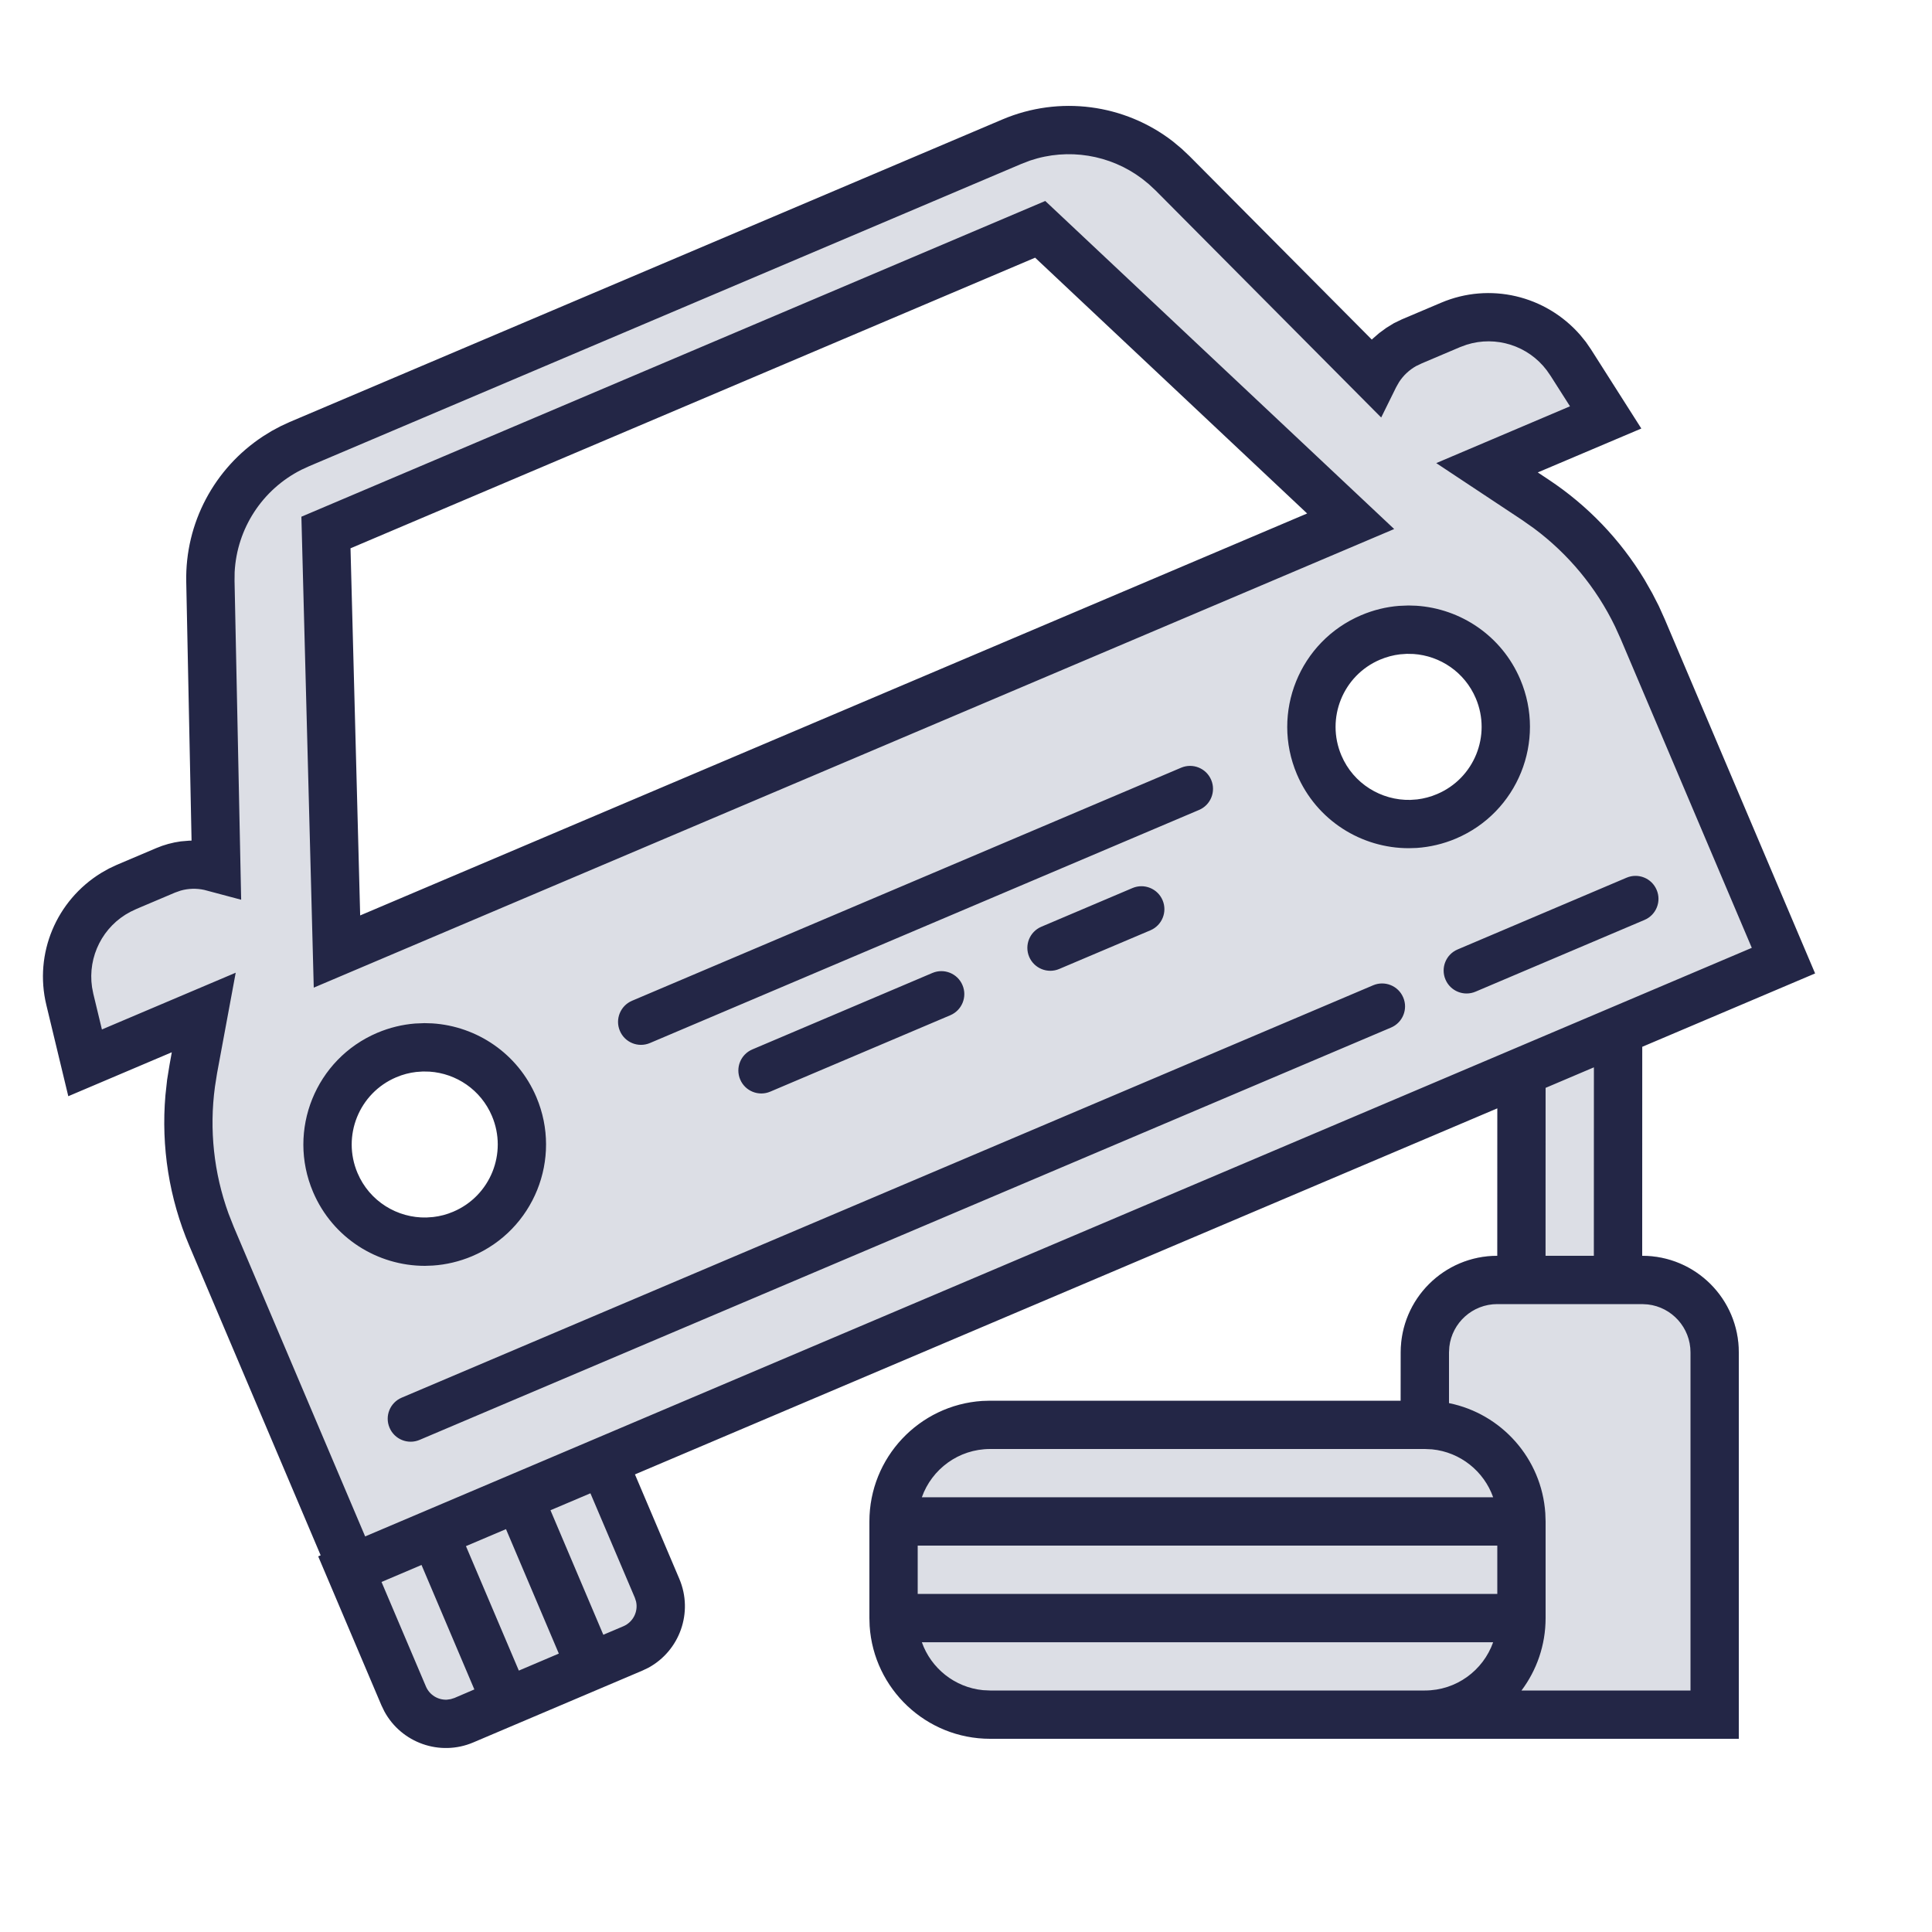
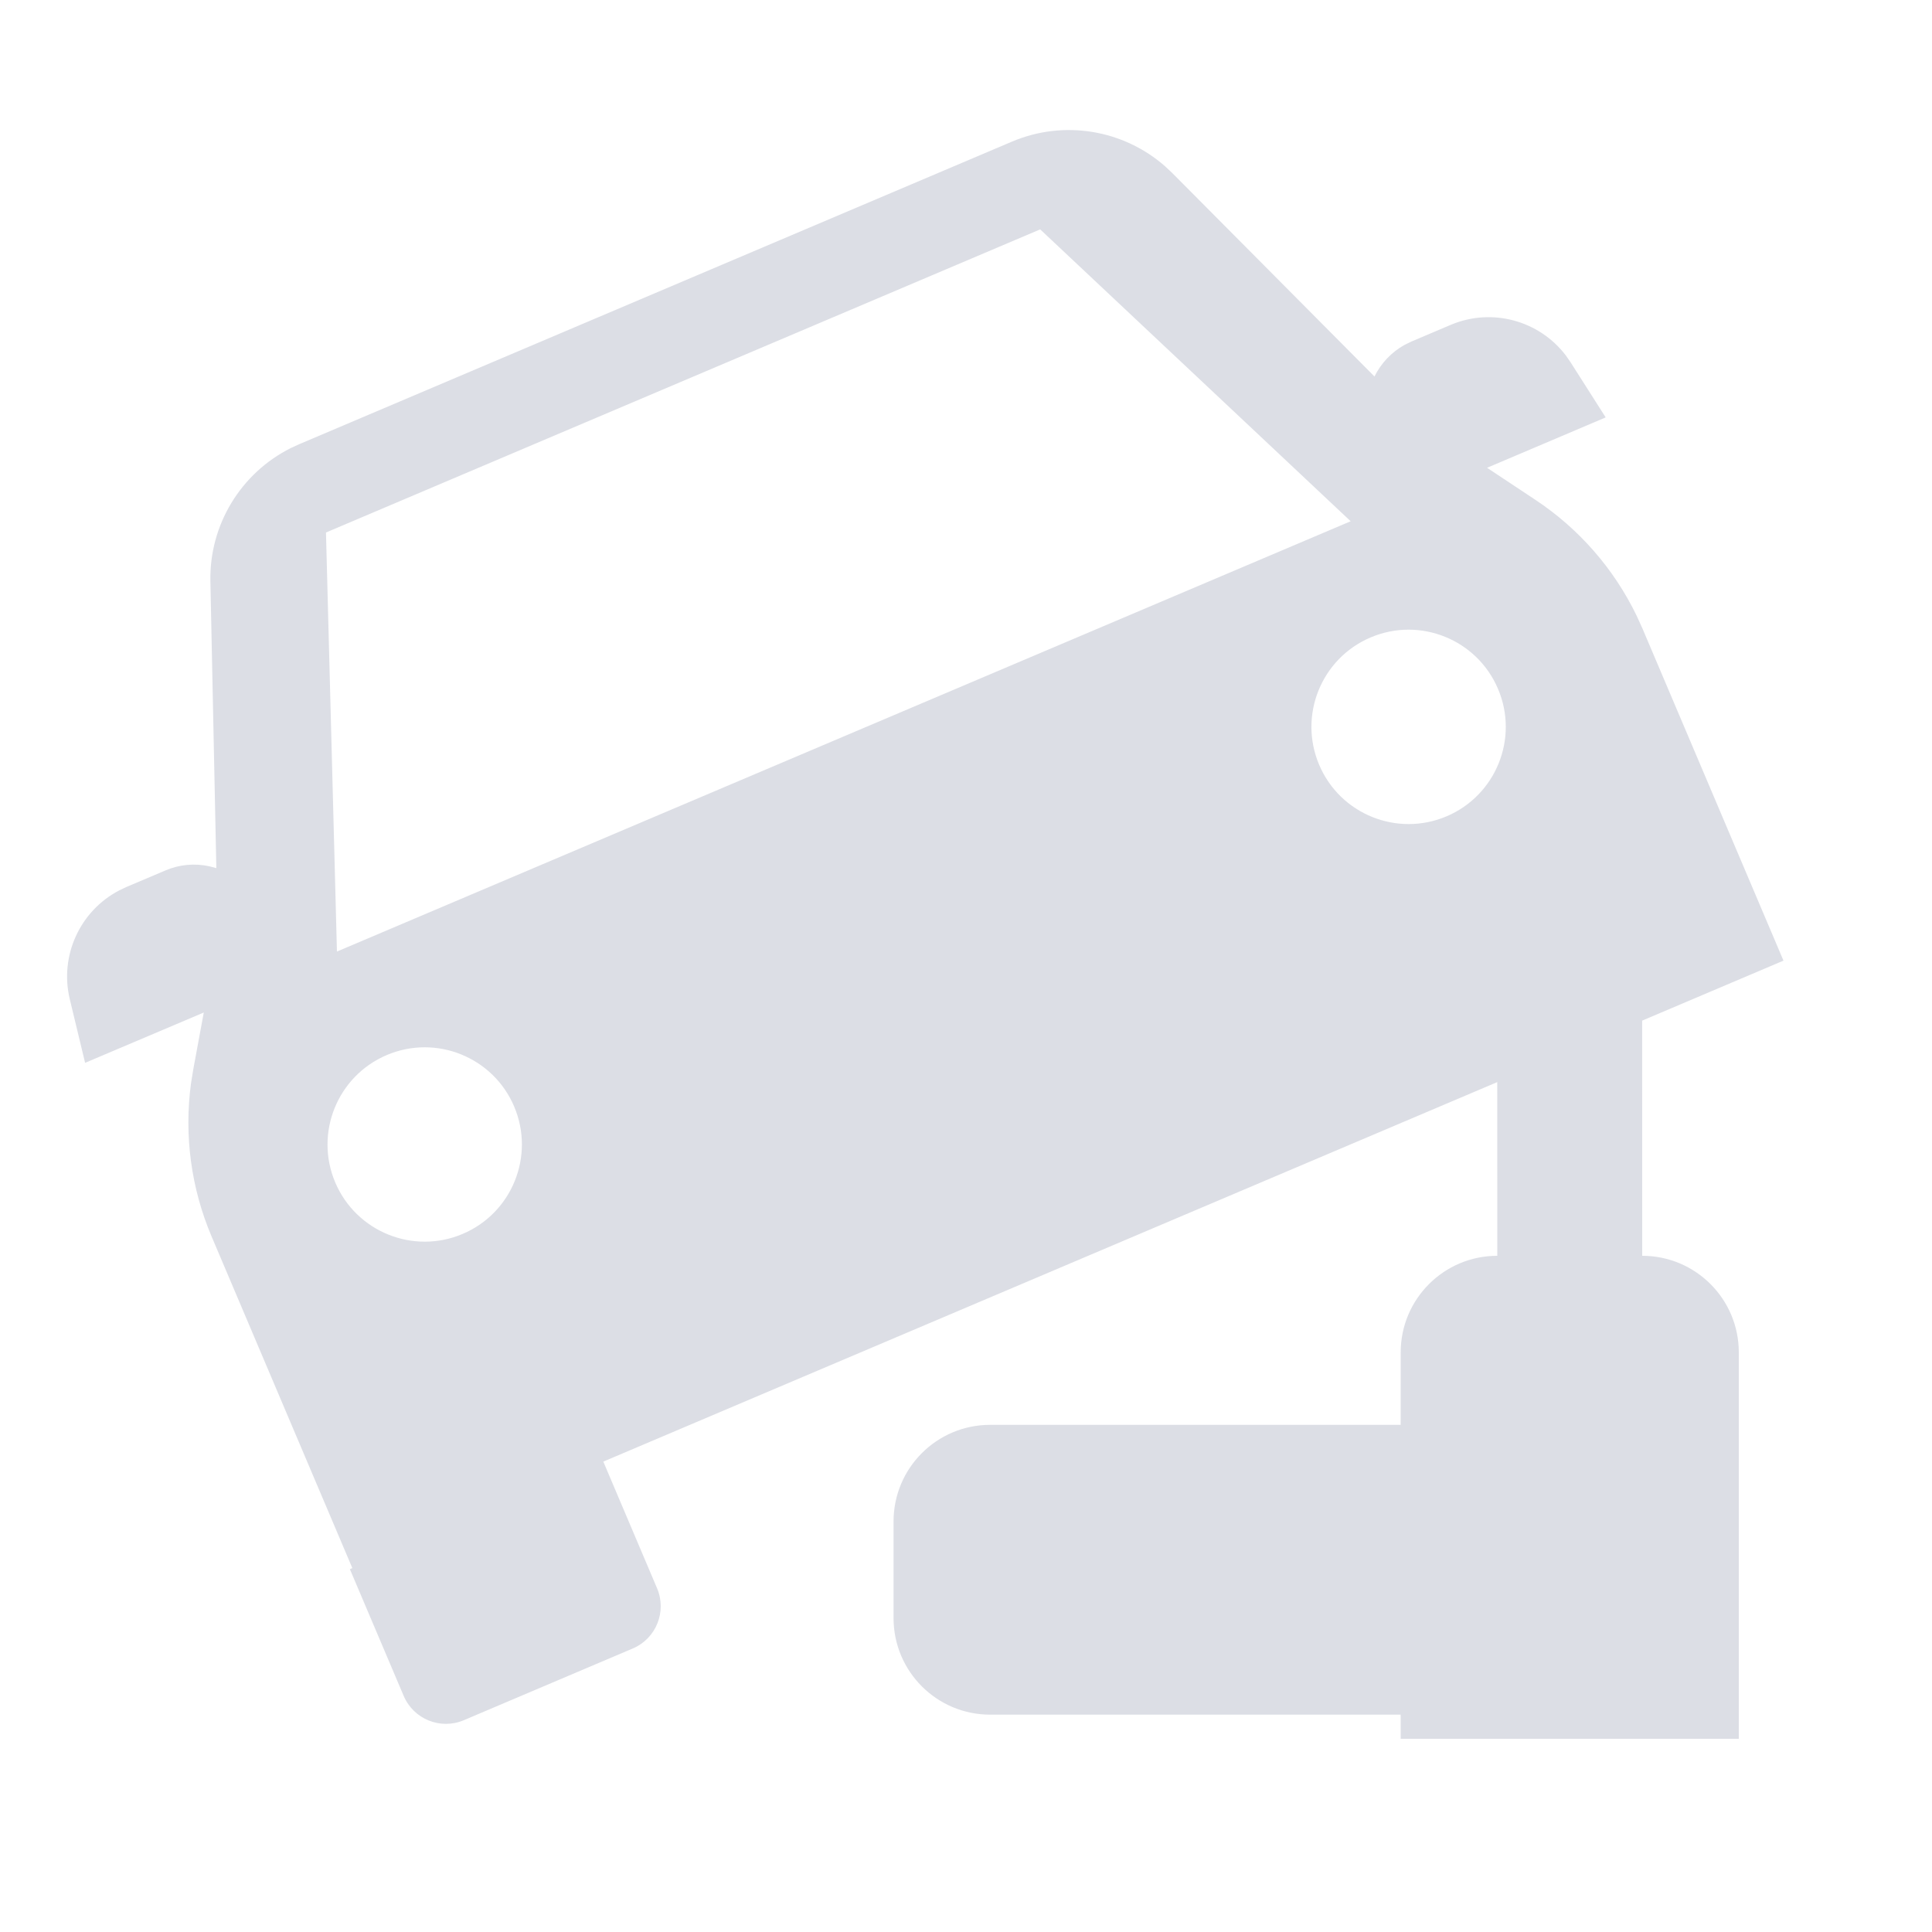
<svg xmlns="http://www.w3.org/2000/svg" width="40px" height="40px" viewBox="0 0 40 40" version="1.1">
  <title>benefit-lg-roadside-assist</title>
  <g id="roadside-assist" stroke="none" stroke-width="1" fill="none" fill-rule="evenodd">
    <path d="M24.122,3.443 L24.271,3.583 L28.457,7.795 C28.592,7.522 28.807,7.292 29.079,7.141 L29.22,7.072 L30.033,6.727 C30.888,6.364 31.872,6.635 32.423,7.365 L32.516,7.499 L33.244,8.642 L30.788,9.685 L31.788,10.348 C32.692,10.947 33.417,11.778 33.887,12.752 L34.009,13.021 L36.925,19.889 L33.999,21.131 L34,26 C35.105,26 36,26.895 36,28 L36,36 L29,36 L28.999,35.5 L20.5,35.5 C19.395,35.5 18.5,34.605 18.5,33.5 L18.5,31.5 C18.5,30.395 19.395,29.5 20.5,29.5 L28.999,29.5 L29,28 C29,26.895 29.895,26 31,26 L30.999,22.404 L12.491,30.261 L13.604,32.884 C13.809,33.367 13.584,33.925 13.101,34.13 L9.603,35.615 C9.12,35.82 8.563,35.594 8.358,35.112 L7.244,32.488 L7.295,32.466 L4.38,25.598 C3.956,24.599 3.81,23.506 3.954,22.434 L4.001,22.143 L4.219,20.963 L1.762,22.005 L1.445,20.688 C1.228,19.785 1.657,18.858 2.468,18.435 L2.615,18.365 L3.429,18.02 C3.719,17.896 4.034,17.871 4.332,17.935 L4.479,17.974 L4.356,12.037 C4.331,10.869 4.983,9.798 6.018,9.278 L6.194,9.197 L20.952,2.932 C22.024,2.477 23.256,2.682 24.122,3.443 Z M8.007,21.844 C6.985,22.278 6.507,23.459 6.941,24.482 C7.376,25.504 8.557,25.981 9.579,25.547 C10.602,25.113 11.079,23.932 10.645,22.909 C10.211,21.887 9.03,21.409 8.007,21.844 Z M21.536,4.749 L6.749,11.025 L6.976,19.701 L27.964,10.792 L21.536,4.749 Z M28.378,13.197 C27.355,13.631 26.878,14.812 27.312,15.835 C27.746,16.858 28.927,17.335 29.95,16.901 C30.972,16.467 31.45,15.285 31.015,14.263 C30.581,13.24 29.4,12.763 28.378,13.197 Z" id="Shape" fill="#DCDEE5" fill-rule="nonzero" />
-     <path d="M24.28,2.925 L24.465,3.079 L24.626,3.231 L28.402,7.031 L28.421,7.012 L28.556,6.895 L28.702,6.788 L28.86,6.691 L29.024,6.612 L29.838,6.267 C30.844,5.84 32.002,6.115 32.719,6.938 L32.834,7.08 L32.938,7.231 L33.982,8.872 L31.838,9.781 L32.064,9.931 C32.871,10.466 33.547,11.172 34.048,12.001 L34.208,12.282 L34.343,12.545 L34.469,12.825 L37.58,20.154 L34.001,21.673 L34,26 C35.105,26 36,26.895 36,28 L36,36 L20.5,36 C19.175,36 18.09,34.968 18.005,33.664 L18,33.5 L18,31.5 C18,30.175 19.032,29.09 20.336,29.005 L20.5,29 L28.999,29 L29,28 C29,26.895 29.895,26 31,26 L31.001,22.947 L13.146,30.526 L14.065,32.689 C14.359,33.383 14.072,34.178 13.422,34.53 L13.296,34.59 L9.799,36.075 C9.105,36.37 8.31,36.082 7.958,35.433 L7.897,35.307 L6.588,32.223 L6.639,32.201 L3.92,25.793 C3.503,24.811 3.333,23.744 3.425,22.676 L3.46,22.355 L3.509,22.052 L3.557,21.786 L1.414,22.696 L0.959,20.805 C0.703,19.742 1.165,18.645 2.095,18.073 L2.254,17.983 L2.42,17.905 L3.233,17.56 C3.397,17.49 3.567,17.444 3.742,17.42 L3.918,17.405 L3.966,17.404 L3.856,12.048 C3.83,10.83 4.436,9.697 5.445,9.034 L5.628,8.921 L5.808,8.825 L5.998,8.737 L20.756,2.472 C21.933,1.973 23.28,2.153 24.28,2.925 Z M8.727,32.401 L7.899,32.753 L8.818,34.916 C8.893,35.094 9.07,35.198 9.252,35.19 L9.331,35.179 L9.408,35.155 L9.821,34.978 L8.727,32.401 Z M34,27 L31,27 C30.487,27 30.064,27.386 30.007,27.883 L30,28 L30,29.05 C31.087,29.27 31.918,30.196 31.994,31.329 L32,31.5 L32,33.5 C32,34.063 31.814,34.583 31.5,35.001 L35,35 L35,28 C35,27.487 34.614,27.064 34.117,27.007 L34,27 Z M30.914,34.001 L19.086,34.001 C19.276,34.538 19.764,34.935 20.351,34.993 L20.5,35 L29.5,35 C30.153,35 30.708,34.583 30.914,34.001 Z M10.476,31.659 L9.647,32.011 L10.742,34.588 L11.57,34.236 L10.476,31.659 Z M12.224,30.917 L11.397,31.268 L12.491,33.846 L12.906,33.67 C13.109,33.583 13.216,33.365 13.169,33.157 L13.144,33.08 L12.224,30.917 Z M31,32 L19,32 L19,33 L31,33 L31,32 Z M21.327,3.324 L21.147,3.393 L6.403,9.651 L6.242,9.725 C5.43,10.133 4.904,10.945 4.858,11.846 L4.856,12.027 L4.993,18.628 L4.227,18.424 C4.065,18.389 3.898,18.394 3.74,18.439 L3.624,18.48 L2.829,18.817 L2.7,18.878 C2.129,19.176 1.813,19.804 1.905,20.436 L1.931,20.571 L2.11,21.314 L4.88,20.139 L4.494,22.221 L4.45,22.501 C4.33,23.387 4.427,24.287 4.731,25.125 L4.84,25.402 L7.56,31.81 L36.269,19.624 L33.554,13.227 L33.437,12.969 C33.048,12.165 32.471,11.468 31.755,10.936 L31.512,10.765 L29.736,9.588 L32.505,8.412 L32.105,7.784 L32.024,7.667 C31.638,7.155 30.972,6.946 30.367,7.136 L30.228,7.187 L29.439,7.522 L29.321,7.578 C29.178,7.658 29.056,7.772 28.967,7.909 L28.906,8.016 L28.596,8.644 L23.929,3.947 L23.782,3.81 L23.643,3.698 C22.981,3.2 22.114,3.059 21.327,3.324 Z M29.5,30 L20.5,30 C19.847,30 19.292,30.417 19.086,30.999 L30.914,30.999 C30.724,30.462 30.236,30.065 29.649,30.007 L29.5,30 Z M29.052,20.651 C29.155,20.892 29.042,21.171 28.801,21.274 L8.688,29.811 C8.446,29.914 8.167,29.801 8.065,29.559 C7.962,29.318 8.075,29.039 8.317,28.937 L28.43,20.399 C28.671,20.297 28.95,20.409 29.052,20.651 Z M8.789,21.183 L8.952,21.188 C9.87,21.247 10.721,21.81 11.105,22.714 C11.647,23.991 11.052,25.466 9.775,26.008 C9.509,26.12 9.234,26.184 8.961,26.202 L8.798,26.208 C7.819,26.209 6.888,25.635 6.481,24.677 C5.939,23.4 6.535,21.925 7.812,21.383 C8.067,21.275 8.331,21.212 8.593,21.191 L8.789,21.183 Z M33,22.098 L32,22.523 L31.999,26 L32.999,26 L33,22.098 Z M8.756,22.184 L8.617,22.194 C8.478,22.21 8.338,22.246 8.203,22.304 C7.434,22.63 7.076,23.518 7.402,24.286 C7.651,24.874 8.229,25.222 8.831,25.207 L8.97,25.197 C9.109,25.181 9.248,25.145 9.384,25.087 C10.153,24.761 10.511,23.873 10.185,23.105 C9.955,22.562 9.445,22.224 8.894,22.187 L8.756,22.184 Z M19.927,20.396 C20.03,20.637 19.917,20.916 19.676,21.019 L15.948,22.601 C15.706,22.704 15.427,22.591 15.325,22.35 C15.222,22.108 15.335,21.829 15.577,21.727 L19.305,20.144 C19.546,20.042 19.825,20.154 19.927,20.396 Z M25.076,16.146 C25.179,16.388 25.066,16.667 24.825,16.769 L13.456,21.595 C13.215,21.697 12.936,21.585 12.834,21.343 C12.731,21.102 12.844,20.823 13.085,20.72 L24.453,15.895 C24.695,15.792 24.974,15.905 25.076,16.146 Z M34.299,18.424 C34.402,18.665 34.289,18.944 34.048,19.046 L30.55,20.531 C30.308,20.634 30.029,20.521 29.927,20.28 C29.824,20.038 29.937,19.759 30.179,19.657 L33.676,18.172 C33.918,18.069 34.197,18.182 34.299,18.424 Z M21.641,4.161 L28.865,10.953 L6.496,20.448 L6.24,10.698 L21.641,4.161 Z M24.07,18.638 C24.172,18.879 24.06,19.158 23.818,19.261 L21.931,20.061 C21.69,20.164 21.411,20.051 21.308,19.81 C21.206,19.568 21.318,19.29 21.56,19.187 L23.447,18.386 C23.688,18.284 23.967,18.396 24.07,18.638 Z M21.431,5.335 L7.257,11.352 L7.457,18.953 L27.063,10.631 L21.431,5.335 Z M29.159,12.536 L29.322,12.541 C30.24,12.6 31.092,13.163 31.476,14.067 C32.018,15.344 31.422,16.819 30.145,17.361 C29.879,17.474 29.604,17.537 29.331,17.556 L29.168,17.561 C28.189,17.562 27.258,16.988 26.851,16.03 C26.309,14.753 26.905,13.279 28.182,12.737 C28.438,12.628 28.701,12.565 28.963,12.544 L29.159,12.536 Z M29.126,13.537 L28.987,13.547 C28.848,13.563 28.708,13.6 28.573,13.657 C27.804,13.983 27.446,14.871 27.772,15.64 C28.021,16.227 28.599,16.575 29.201,16.561 L29.34,16.551 C29.479,16.534 29.619,16.498 29.754,16.44 C30.523,16.114 30.881,15.227 30.555,14.458 C30.325,13.916 29.815,13.577 29.265,13.54 L29.126,13.537 Z" id="Shape" fill="#232646" fill-rule="nonzero" />
  </g>
</svg>